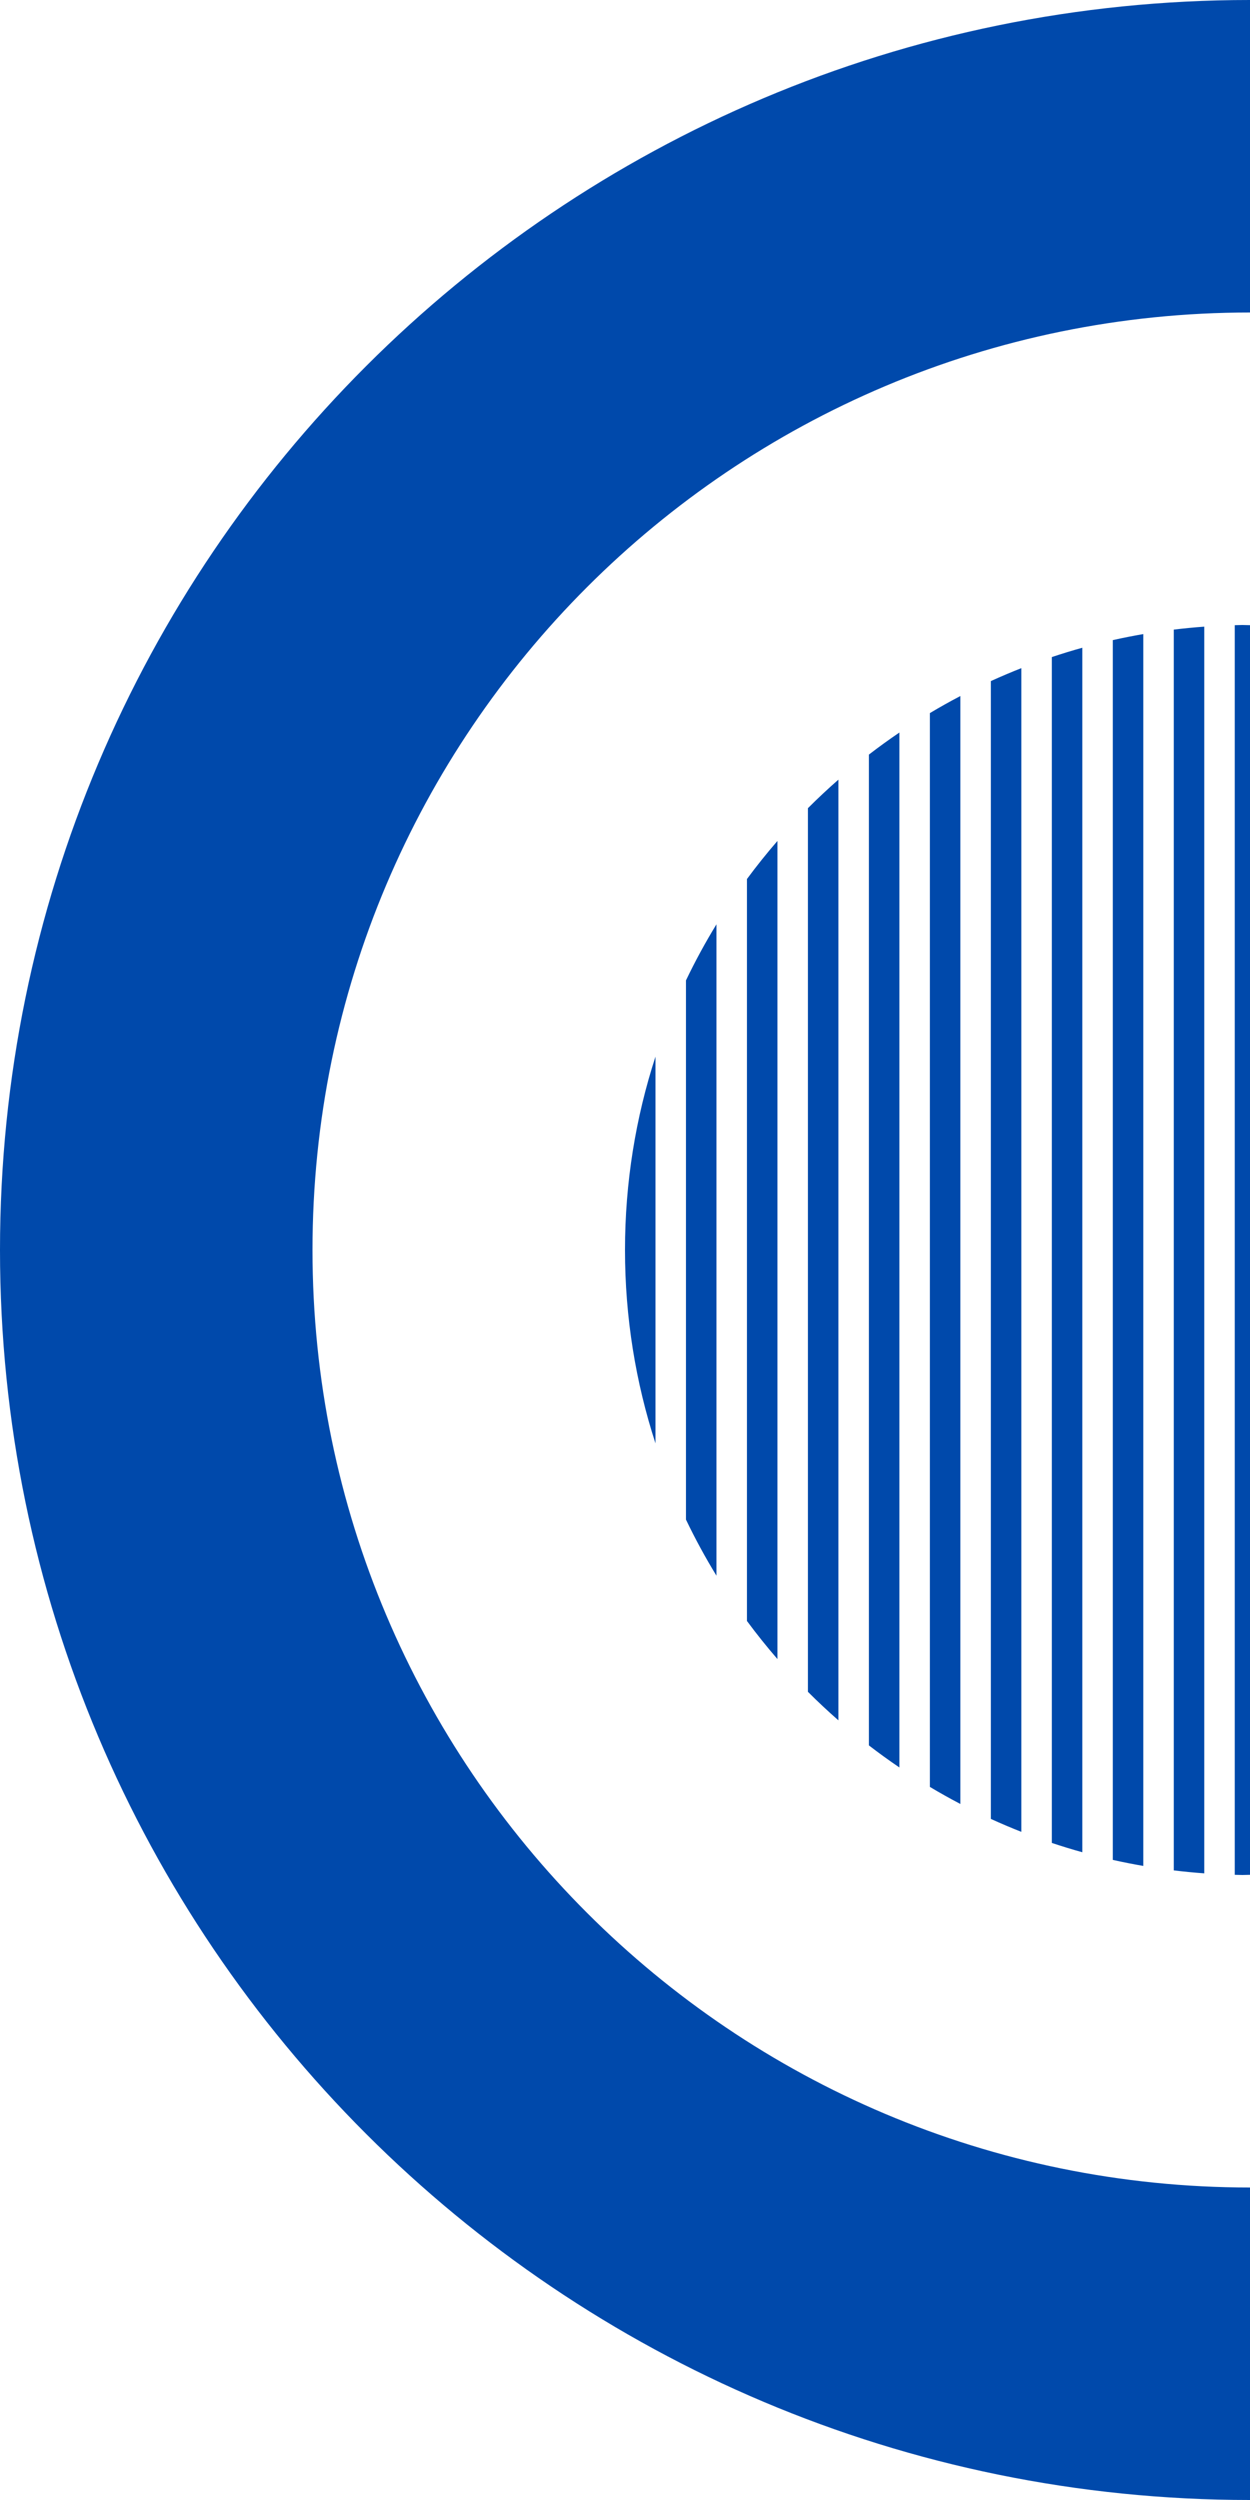
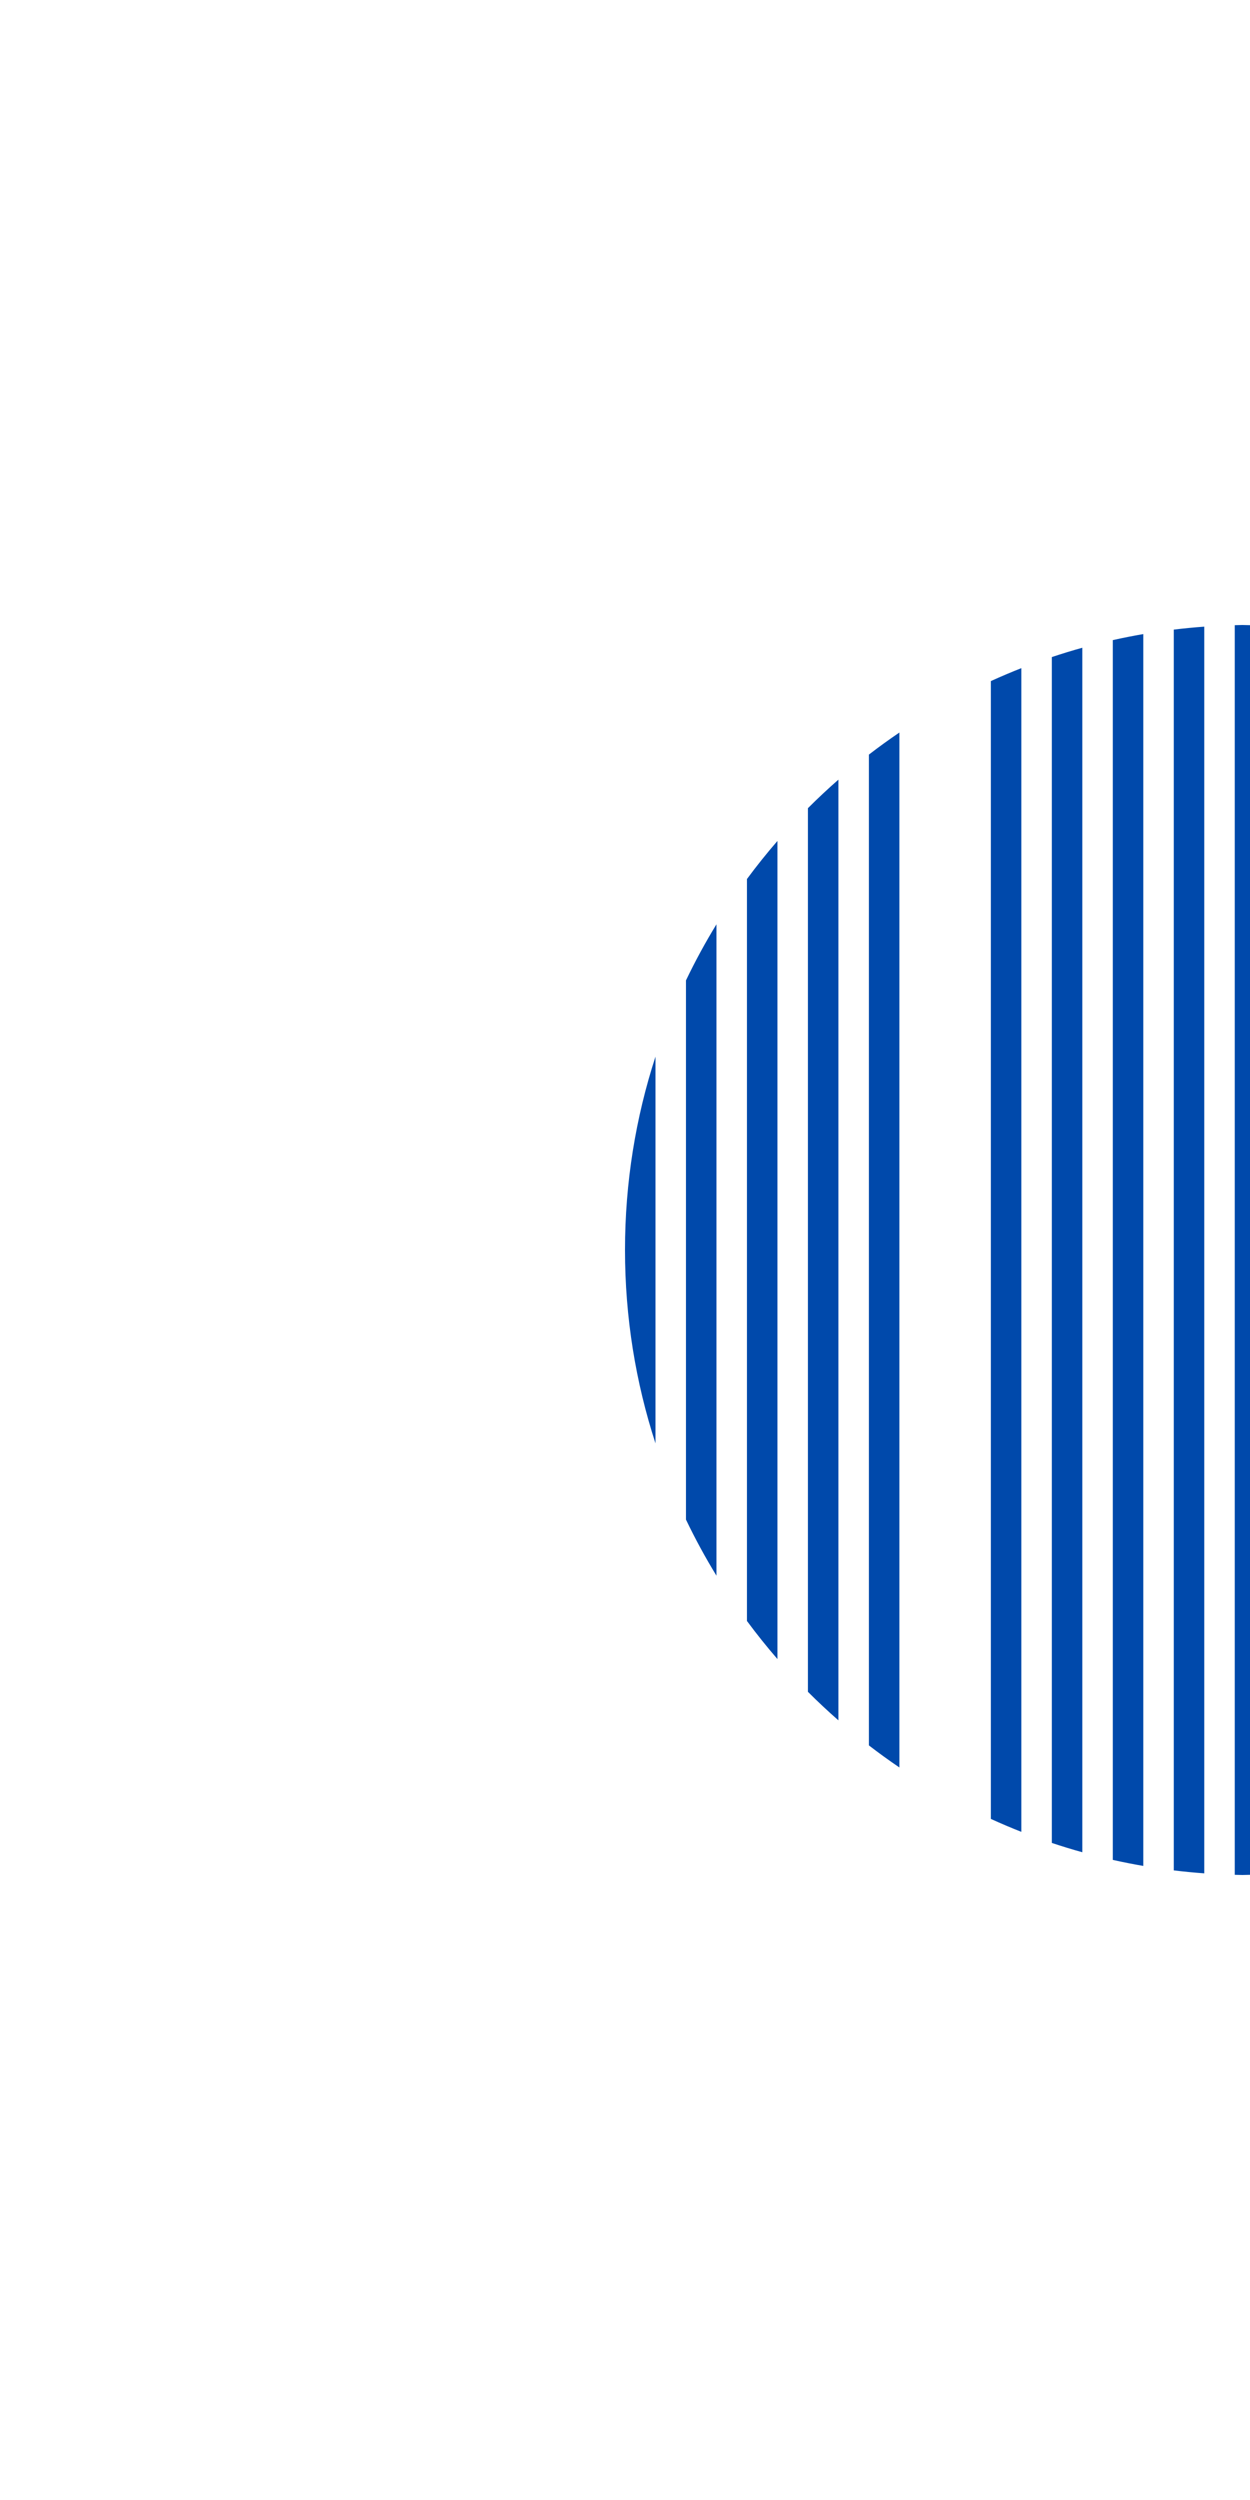
<svg xmlns="http://www.w3.org/2000/svg" fill="none" height="296" viewBox="0 0 148 296" width="148">
  <g fill="#0049ab">
    <path d="m77.61 125.105c-2.343 7.209-3.61 14.904-3.61 22.895s1.266 15.686 3.61 22.895z" />
    <path d="m84.829 186.562c-1.312-2.144-2.518-4.361-3.61-6.642v-63.84c1.092-2.281 2.298-4.498 3.61-6.642z" />
    <path d="m92.049 196.432c-1.26-1.455-2.465-2.959-3.61-4.509v-87.846c1.145-1.55 2.35-3.054 3.61-4.509z" />
    <path d="m99.268 203.69c-1.241-1.087-2.445-2.214-3.61-3.38v-104.62c1.165-1.166 2.369-2.293 3.61-3.38z" />
-     <path d="m106.488 209.268c-1.23-.835-2.434-1.706-3.61-2.612v-117.312c1.176-.906 2.38-1.777 3.61-2.612z" />
-     <path d="m113.707 213.591c-1.223-.641-2.427-1.315-3.609-2.021v-127.139c1.182-.707 2.385-1.381 3.609-2.022z" />
+     <path d="m106.488 209.268c-1.23-.835-2.434-1.706-3.61-2.612v-117.312c1.176-.906 2.38-1.777 3.61-2.612" />
    <path d="m120.927 216.891c-1.22-.48-2.423-.991-3.61-1.532v-134.718c1.187-.541 2.39-1.052 3.61-1.532z" />
    <path d="m128.146 219.306c-1.216-.337-2.419-.706-3.609-1.103v-140.406c1.19-.398 2.393-.766 3.609-1.104z" />
    <path d="m135.366 220.926c-1.214-.209-2.417-.447-3.61-.714v-144.423c1.193-.267 2.396-.505 3.61-.714z" />
    <path d="m142.585 221.805c-1.211-.088-2.415-.205-3.609-.35v-146.91c1.194-.145 2.398-.262 3.609-.35z" />
    <path d="m148 221.978c-1.203.029-.602.029-1.805 0v-147.957c1.2-.029.605-.029 1.805 0z" />
-     <path clip-rule="evenodd" d="m148 0c-81.738 0-148 66.262-148 148 0 81.738 66.262 148 148 148zm0 37c-61.304 0-111 49.696-111 111.0 0 61.304 49.696 111 111 111z" fill-rule="evenodd" />
  </g>
</svg>